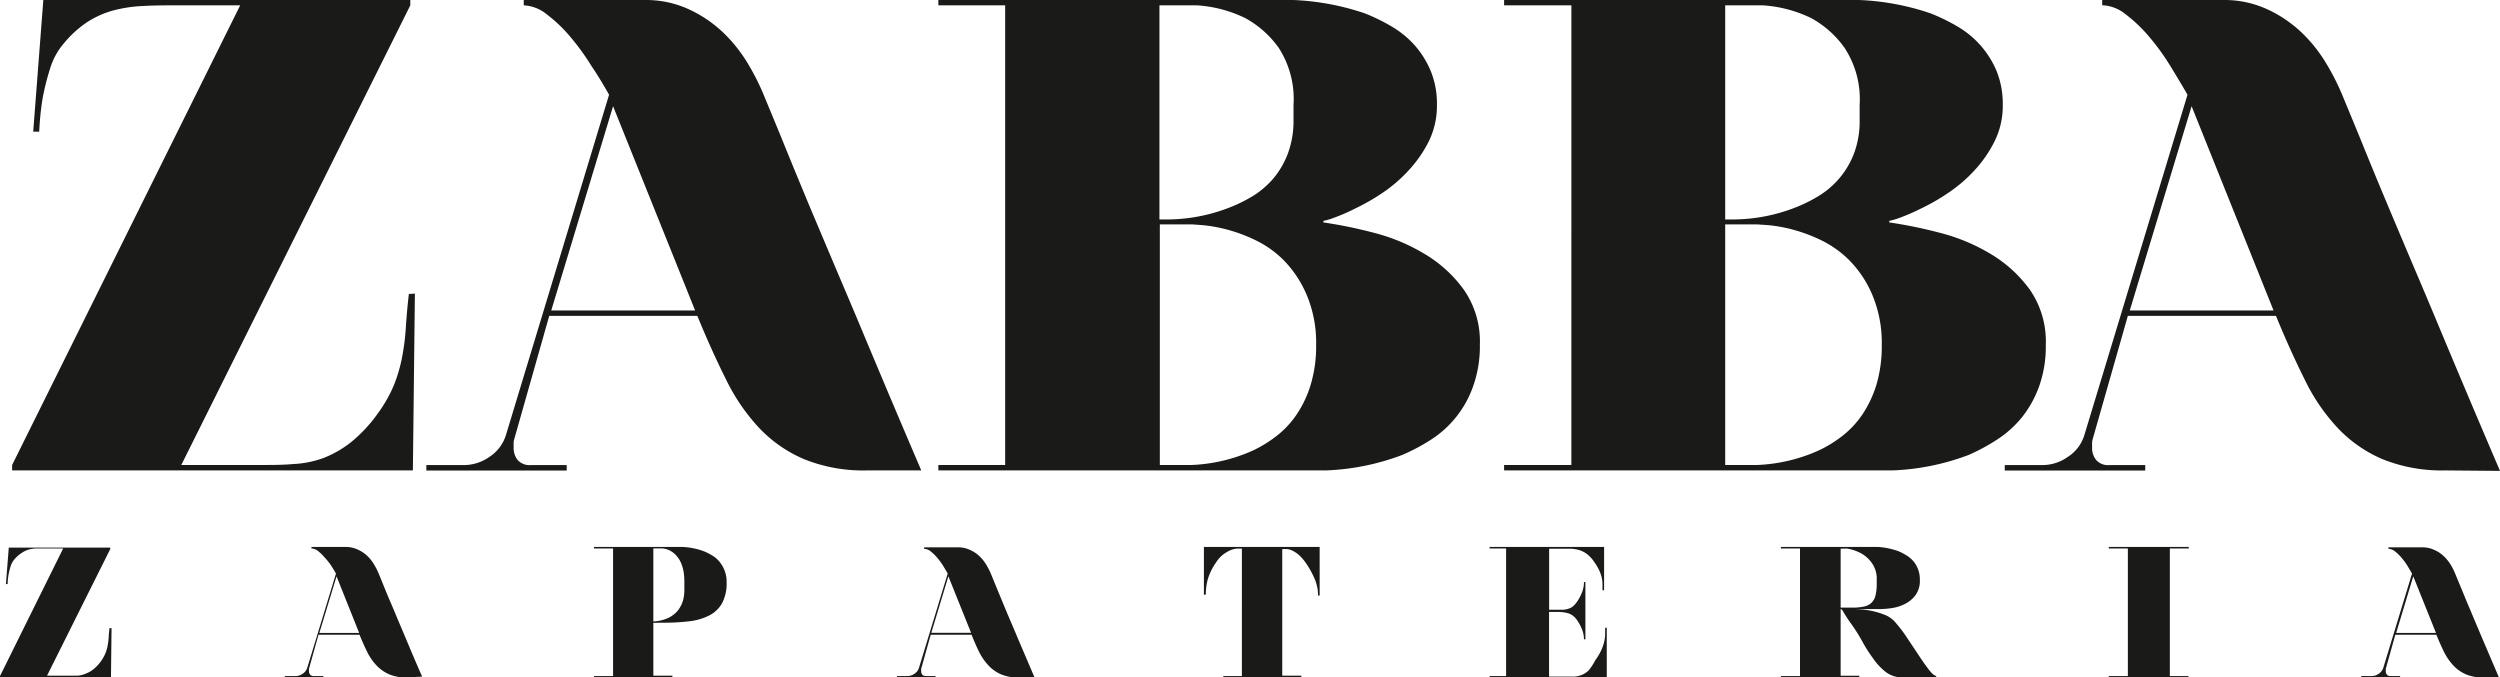
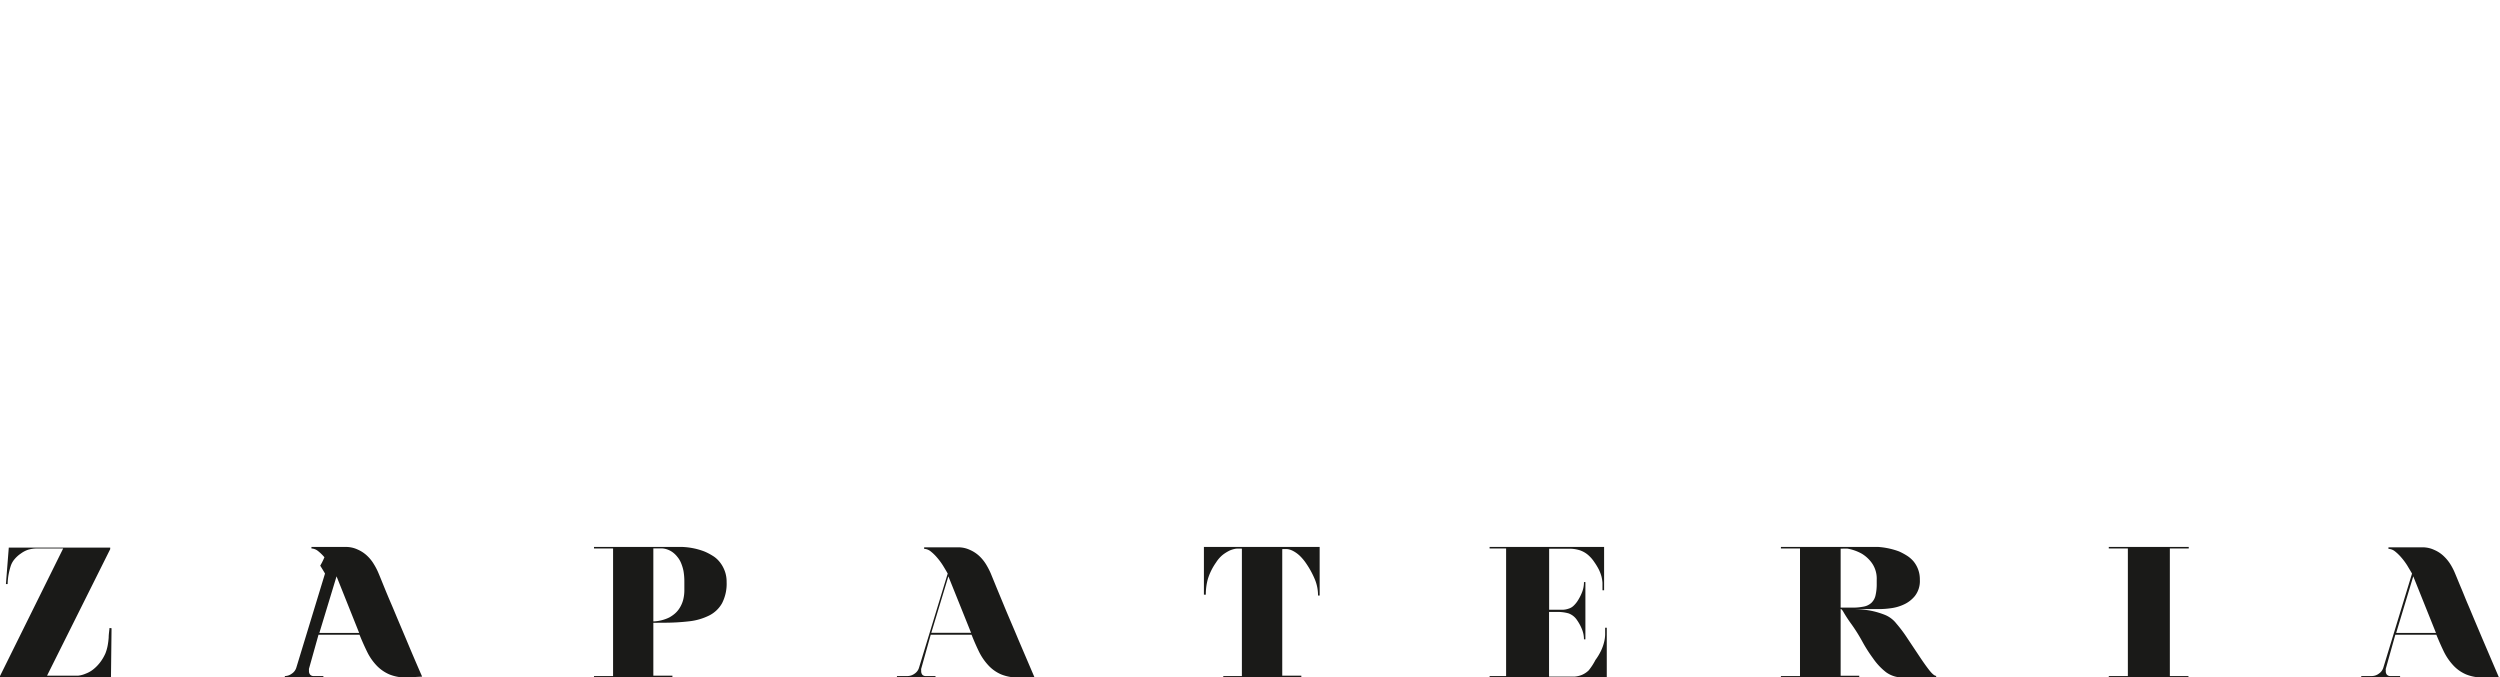
<svg xmlns="http://www.w3.org/2000/svg" viewBox="0 0 262 70.96">
  <title>logotipo-262-71</title>
  <g id="a1748e9a-3a0d-4ce1-8089-268484e79227" data-name="Capa 2">
    <g id="a90eedba-b88b-4117-b6ae-85c7255a56dc" data-name="Capa 2">
-       <path d="M223.2,32.54h15.07l-8.59-21.41ZM256.3,49.3a16.6,16.6,0,0,1-6.59-1.17A14,14,0,0,1,245,44.86a20.33,20.33,0,0,1-3.48-5.11c-1-2-2-4.21-3-6.65H223L219.32,46a1.63,1.63,0,0,0-.07.45v.46a2,2,0,0,0,.43,1.3,1.67,1.67,0,0,0,1.4.53h3.74v.57H210.1v-.57h4a4.63,4.63,0,0,0,2.64-.88,4.14,4.14,0,0,0,1.73-2.36L229.25,9.93c-.51-.89-1.11-1.89-1.79-3a24.34,24.34,0,0,0-2.22-3.07,15.5,15.5,0,0,0-2.47-2.36,4.13,4.13,0,0,0-2.46-.95V0h12.75a10.73,10.73,0,0,1,4.61,1,13.25,13.25,0,0,1,3.52,2.39,15.43,15.43,0,0,1,2.57,3.21,24.76,24.76,0,0,1,1.69,3.31c.7,1.69,1.47,3.54,2.29,5.56s1.69,4.12,2.61,6.31,1.84,4.37,2.78,6.58,1.83,4.32,2.67,6.34q3,7.18,6.2,14.65Zm-72.12-.57a17.34,17.34,0,0,0,6.48-1.55,13,13,0,0,0,2.4-1.48,9.88,9.88,0,0,0,2.11-2.25,11.93,11.93,0,0,0,1.48-3.13,14.26,14.26,0,0,0,.56-4.19,13,13,0,0,0-1-5.25,11.57,11.57,0,0,0-2.36-3.56,10.9,10.9,0,0,0-3.06-2.18,17.13,17.13,0,0,0-3.1-1.13,15.92,15.92,0,0,0-2.43-.42l-1.06-.07H180.8V48.73ZM180.8.56V23h.78a18.11,18.11,0,0,0,6.62-1.27,15.69,15.69,0,0,0,2.46-1.23,9.07,9.07,0,0,0,2.15-1.87,8.92,8.92,0,0,0,1.51-2.6,9.6,9.6,0,0,0,.57-3.45V11a9.79,9.79,0,0,0-1.59-6,10.45,10.45,0,0,0-3.48-3.1A13.56,13.56,0,0,0,184.75.56ZM198,23.31a48.34,48.34,0,0,1,5.31,1.09,19.83,19.83,0,0,1,5.32,2.22,13.77,13.77,0,0,1,4.12,3.77,9.55,9.55,0,0,1,1.65,5.74,12.46,12.46,0,0,1-.7,4.36,11.39,11.39,0,0,1-1.83,3.28,11.09,11.09,0,0,1-2.61,2.32,20.28,20.28,0,0,1-2.95,1.59,25.16,25.16,0,0,1-8,1.62H157.63v-.57h7.05V.56h-7.05V0h37.19a26.38,26.38,0,0,1,7.53,1.41,19.93,19.93,0,0,1,2.75,1.34,9.77,9.77,0,0,1,4.12,4.64,9.14,9.14,0,0,1,.67,3.6,8.33,8.33,0,0,1-.85,3.8,13,13,0,0,1-2.11,3.06,15.23,15.23,0,0,1-2.75,2.36,21.5,21.5,0,0,1-2.81,1.62,22.43,22.43,0,0,1-2.29,1,7.86,7.86,0,0,1-1.09.32Zm-73.1,25.42a17.34,17.34,0,0,0,6.48-1.55,13.27,13.27,0,0,0,2.39-1.48,9.67,9.67,0,0,0,2.11-2.25,11.62,11.62,0,0,0,1.48-3.13,13.92,13.92,0,0,0,.57-4.19,12.82,12.82,0,0,0-1-5.25,11.73,11.73,0,0,0-2.35-3.56,10.8,10.8,0,0,0-3.07-2.18,16.61,16.61,0,0,0-3.1-1.13,15.92,15.92,0,0,0-2.43-.42L125,23.52h-3.45V48.73ZM121.51.56V23h.77a18.07,18.07,0,0,0,6.62-1.27,15.36,15.36,0,0,0,2.47-1.23,9.23,9.23,0,0,0,2.14-1.87A8.94,8.94,0,0,0,135,16a9.83,9.83,0,0,0,.56-3.45V11A9.86,9.86,0,0,0,134,5a10.47,10.47,0,0,0-3.49-3.1A13.46,13.46,0,0,0,125.45.56Zm17.18,22.75A48.49,48.49,0,0,1,144,24.4a19.77,19.77,0,0,1,5.31,2.22,13.65,13.65,0,0,1,4.12,3.77,9.49,9.49,0,0,1,1.66,5.74,12.46,12.46,0,0,1-.71,4.36,10.91,10.91,0,0,1-4.43,5.6,20.37,20.37,0,0,1-3,1.59,25.11,25.11,0,0,1-8,1.62H98.34v-.57h7V.56h-7V0h37.18a26.52,26.52,0,0,1,7.54,1.41,19.82,19.82,0,0,1,2.74,1.34,10.08,10.08,0,0,1,2.4,1.93,9.78,9.78,0,0,1,1.72,2.71,9,9,0,0,1,.67,3.6,8.45,8.45,0,0,1-.84,3.8,13.06,13.06,0,0,1-2.12,3.06,15.17,15.17,0,0,1-2.74,2.36,22.25,22.25,0,0,1-2.82,1.62,20.7,20.7,0,0,1-2.29,1,7.46,7.46,0,0,1-1.09.32ZM57.77,32.54H72.85l-8.6-21.41ZM90.87,49.3a16.58,16.58,0,0,1-6.58-1.17,14,14,0,0,1-4.72-3.27,20.62,20.62,0,0,1-3.49-5.11c-1-2-2-4.21-3-6.65H57.56L53.9,46a1.33,1.33,0,0,0-.07.45v.46a2,2,0,0,0,.42,1.3,1.69,1.69,0,0,0,1.41.53h3.73v.57H44.68v-.57h4a4.66,4.66,0,0,0,2.64-.88,4.18,4.18,0,0,0,1.73-2.36L63.83,9.93C63.31,9,62.72,8,62,6.94a25.38,25.38,0,0,0-2.22-3.07,15.5,15.5,0,0,0-2.47-2.36A4.13,4.13,0,0,0,54.89.56V0H67.63a10.74,10.74,0,0,1,4.62,1,13.41,13.41,0,0,1,3.52,2.39,15.76,15.76,0,0,1,2.57,3.21A24.76,24.76,0,0,1,80,9.86c.7,1.69,1.47,3.54,2.29,5.56s1.69,4.12,2.6,6.31l2.78,6.58c.94,2.21,1.84,4.32,2.68,6.34q3,7.18,6.2,14.65ZM43.48,30.77,43.27,49.3h-42v-.57L25.17.56H18.62c-1.31,0-2.52,0-3.63.07a14.47,14.47,0,0,0-3.1.46,9.8,9.8,0,0,0-2.71,1.2A11.33,11.33,0,0,0,6.72,4.51,7.33,7.33,0,0,0,5.24,7.22a25.86,25.86,0,0,0-.77,3.06,30.21,30.21,0,0,0-.36,3.52H3.48L4.54,0H43V.56L19,48.73h8.17c1.32,0,2.51,0,3.59-.1A10.72,10.72,0,0,0,33.9,48a11.33,11.33,0,0,0,2.89-1.66,15.44,15.44,0,0,0,2.89-3.13,14.38,14.38,0,0,0,1.62-2.89,16.2,16.2,0,0,0,.84-2.89,24.59,24.59,0,0,0,.39-3.09c.07-1.08.17-2.26.32-3.53Z" fill="#1a1a18" />
-       <path d="M251.12,66.33h4.17l-2.38-5.93ZM260.27,71a4.53,4.53,0,0,1-1.82-.32,3.94,3.94,0,0,1-1.3-.9,6,6,0,0,1-1-1.42c-.27-.55-.54-1.16-.82-1.84h-4.3l-1,3.57a.25.25,0,0,0,0,.12v.13a.55.55,0,0,0,.11.36.47.47,0,0,0,.39.15h1V71h-4.07v-.15h1.11a1.24,1.24,0,0,0,.73-.25,1.16,1.16,0,0,0,.48-.65l3-9.84c-.14-.25-.31-.52-.49-.83a6.76,6.76,0,0,0-.62-.84,4.66,4.66,0,0,0-.68-.66,1.16,1.16,0,0,0-.68-.26v-.16h3.52a2.87,2.87,0,0,1,1.28.27,3.33,3.33,0,0,1,1,.66,4.39,4.39,0,0,1,.72.89,6.49,6.49,0,0,1,.46.91c.2.47.41,1,.64,1.54s.46,1.14.72,1.74.51,1.22.77,1.83l.74,1.75,1.71,4Zm-32.87-.15h1.95V71H221v-.15h2V57.48h-2v-.16h8.38v.16H227.4ZM192.9,57.5v6.18h1.19a6,6,0,0,0,1.23-.11,1.63,1.63,0,0,0,.8-.39,1.54,1.54,0,0,0,.43-.76,5.17,5.17,0,0,0,.13-1.24v-.43a2.83,2.83,0,0,0-.49-1.72,3.54,3.54,0,0,0-1.07-1,4.77,4.77,0,0,0-1.54-.54Zm5.84,7.85a14.17,14.17,0,0,1,1.16,1.55l1.2,1.8c.39.59.74,1.09,1.06,1.5s.57.63.75.63V71h-3.47a2.92,2.92,0,0,1-1.78-.55A6.48,6.48,0,0,1,196.3,69a15.19,15.19,0,0,1-1.14-1.79,17.82,17.82,0,0,0-1.11-1.77,14.31,14.31,0,0,1-.82-1.24c-.13-.24-.24-.37-.33-.38v7h1.95V71h-8.21v-.15h2V57.48h-2v-.16h10.21a7.78,7.78,0,0,1,2.17.47,6.68,6.68,0,0,1,.79.42,3.1,3.1,0,0,1,.71.6,2.94,2.94,0,0,1,.68,1.94,2.55,2.55,0,0,1-.52,1.71,3.2,3.2,0,0,1-1.2.91,4.58,4.58,0,0,1-1.38.38,8.63,8.63,0,0,1-1,.08h-.26l-2.53,0a10.34,10.34,0,0,1,1.79.18,8.45,8.45,0,0,1,1.49.45A2.92,2.92,0,0,1,198.74,65.35ZM167.2,69.17a5.91,5.91,0,0,0,.6-1,4.67,4.67,0,0,0,.31-.88,3.66,3.66,0,0,0,.11-.78c0-.25,0-.49,0-.72h.17V71H156.11v-.15h1.73V57.48h-1.73v-.16h12v4.54h-.17c0-.28,0-.54,0-.78a3.86,3.86,0,0,0-.11-.68,4.56,4.56,0,0,0-.26-.69,6.47,6.47,0,0,0-.49-.81,3.56,3.56,0,0,0-.72-.8,2.66,2.66,0,0,0-.79-.43,3.68,3.68,0,0,0-.9-.16c-.31,0-.65,0-1,0h-1.32v6.39h.83l.65,0a2,2,0,0,0,.55-.11,1.25,1.25,0,0,0,.48-.26,2.72,2.72,0,0,0,.43-.49,5.1,5.1,0,0,0,.52-1A2.87,2.87,0,0,0,166,61h.15v6H166a2.76,2.76,0,0,0-.19-1,4.63,4.63,0,0,0-.53-1,1.79,1.79,0,0,0-.9-.72,4.3,4.3,0,0,0-1.21-.15h-.83v6.78H164c.37,0,.68,0,1,0a2.61,2.61,0,0,0,.78-.18,2.32,2.32,0,0,0,.72-.48A6.18,6.18,0,0,0,167.2,69.17ZM138.3,57.32v5.09h-.17a4.38,4.38,0,0,0-.32-1.66,9.22,9.22,0,0,0-.93-1.71,5,5,0,0,0-.68-.81,3.2,3.2,0,0,0-.65-.47,1.88,1.88,0,0,0-.6-.21,3.77,3.77,0,0,0-.57,0V70.81h2V71h-8.18v-.15h1.95V57.5a4.68,4.68,0,0,0-.61,0,2.73,2.73,0,0,0-.68.2,4.2,4.2,0,0,0-.72.45,3.29,3.29,0,0,0-.7.8,6.16,6.16,0,0,0-.85,1.71,6,6,0,0,0-.22,1.66h-.2v-5Zm-40.7,9h4.17L99.39,60.4ZM106.76,71a4.54,4.54,0,0,1-1.83-.32,3.94,3.94,0,0,1-1.3-.9,6,6,0,0,1-1-1.42c-.27-.55-.54-1.16-.81-1.84H97.54l-1,3.57a.25.25,0,0,0,0,.12v.13a.61.61,0,0,0,.11.36.47.47,0,0,0,.39.15h1V71H94v-.15h1.11a1.29,1.29,0,0,0,.74-.25,1.14,1.14,0,0,0,.47-.65l3-9.84c-.14-.25-.3-.52-.49-.83a6.76,6.76,0,0,0-.62-.84,4.66,4.66,0,0,0-.68-.66,1.16,1.16,0,0,0-.68-.26v-.16h3.53a2.86,2.86,0,0,1,1.27.27,3.52,3.52,0,0,1,1,.66,4.34,4.34,0,0,1,.71.89,8,8,0,0,1,.47.91l.63,1.54.72,1.74c.25.61.51,1.22.77,1.83s.51,1.19.74,1.75l1.71,4ZM68.47,65.12h.1a4.13,4.13,0,0,0,1.57-.41,3.54,3.54,0,0,0,.58-.4,2.52,2.52,0,0,0,.51-.6,3.08,3.08,0,0,0,.36-.82,4.1,4.1,0,0,0,.13-1.1V61a6.51,6.51,0,0,0-.09-1.16,4.47,4.47,0,0,0-.27-.87,2.43,2.43,0,0,0-.38-.62,2.49,2.49,0,0,0-.43-.43,2.15,2.15,0,0,0-1.17-.45h-.91Zm0,.15v5.54h2V71H62.25v-.15h2V57.48h-2v-.16h9.24a7.24,7.24,0,0,1,2.32.47,5.74,5.74,0,0,1,.85.44,2.75,2.75,0,0,1,.75.65,3.31,3.31,0,0,1,.53.92A3.23,3.23,0,0,1,76.15,61a4.46,4.46,0,0,1-.48,2.22,3.18,3.18,0,0,1-1.34,1.28,6.22,6.22,0,0,1-2.08.61,22.45,22.45,0,0,1-2.71.15Zm-35,1.06h4.17L35.27,60.4ZM42.63,71a4.53,4.53,0,0,1-1.82-.32,4.09,4.09,0,0,1-1.31-.9,5.7,5.7,0,0,1-1-1.42c-.27-.55-.55-1.16-.82-1.84h-4.3l-1,3.57a.5.5,0,0,0,0,.12v.13a.56.56,0,0,0,.12.36.47.47,0,0,0,.39.15h1V71H29.85v-.15H31a1.24,1.24,0,0,0,.73-.25,1.16,1.16,0,0,0,.48-.65l3-9.84c-.14-.25-.31-.52-.5-.83A6.7,6.7,0,0,0,34,58.4a4.66,4.66,0,0,0-.68-.66,1.19,1.19,0,0,0-.68-.26v-.16H36.2a2.9,2.9,0,0,1,1.28.27,3.47,3.47,0,0,1,1,.66,4,4,0,0,1,.71.89,6.62,6.62,0,0,1,.47.91c.2.47.41,1,.63,1.54s.47,1.14.73,1.74.51,1.22.77,1.83l.74,1.75c.55,1.32,1.13,2.68,1.71,4ZM11.69,65.84,11.63,71H0v-.15L6.62,57.48H4.81l-1,0a3.37,3.37,0,0,0-.86.13A2.77,2.77,0,0,0,2.2,58a3.15,3.15,0,0,0-.68.61,2.1,2.1,0,0,0-.41.75,7.51,7.51,0,0,0-.21.85,6.38,6.38,0,0,0-.1,1H.62l.3-3.82H11.55v.16L4.93,70.81H7.19q.54,0,1,0A2.76,2.76,0,0,0,9,70.59a2.84,2.84,0,0,0,.8-.46,4.23,4.23,0,0,0,.8-.86,4.69,4.69,0,0,0,.45-.8,4.55,4.55,0,0,0,.23-.8,7.47,7.47,0,0,0,.11-.86c0-.3.05-.62.09-1Z" fill="#1a1a18" />
+       <path d="M251.12,66.33h4.17l-2.38-5.93ZM260.27,71a4.53,4.53,0,0,1-1.82-.32,3.94,3.94,0,0,1-1.3-.9,6,6,0,0,1-1-1.42c-.27-.55-.54-1.16-.82-1.84h-4.3l-1,3.57a.25.25,0,0,0,0,.12v.13a.55.55,0,0,0,.11.36.47.47,0,0,0,.39.15h1V71h-4.07v-.15h1.11a1.24,1.24,0,0,0,.73-.25,1.16,1.16,0,0,0,.48-.65l3-9.84c-.14-.25-.31-.52-.49-.83a6.76,6.76,0,0,0-.62-.84,4.66,4.66,0,0,0-.68-.66,1.16,1.16,0,0,0-.68-.26v-.16h3.52a2.87,2.87,0,0,1,1.28.27,3.33,3.33,0,0,1,1,.66,4.39,4.39,0,0,1,.72.89,6.49,6.49,0,0,1,.46.91c.2.47.41,1,.64,1.54s.46,1.14.72,1.74.51,1.22.77,1.83l.74,1.75,1.71,4Zm-32.87-.15h1.95V71H221v-.15h2V57.48h-2v-.16h8.38v.16H227.4ZM192.9,57.5v6.18h1.19a6,6,0,0,0,1.23-.11,1.63,1.63,0,0,0,.8-.39,1.54,1.54,0,0,0,.43-.76,5.17,5.17,0,0,0,.13-1.24v-.43a2.83,2.83,0,0,0-.49-1.72,3.54,3.54,0,0,0-1.07-1,4.77,4.77,0,0,0-1.54-.54Zm5.84,7.85a14.17,14.17,0,0,1,1.16,1.55l1.2,1.8c.39.59.74,1.09,1.06,1.5s.57.63.75.63V71h-3.47a2.92,2.92,0,0,1-1.78-.55A6.48,6.48,0,0,1,196.3,69a15.19,15.19,0,0,1-1.14-1.79,17.82,17.82,0,0,0-1.11-1.77,14.31,14.31,0,0,1-.82-1.24c-.13-.24-.24-.37-.33-.38v7h1.95V71h-8.21v-.15h2V57.48h-2v-.16h10.21a7.78,7.78,0,0,1,2.17.47,6.68,6.68,0,0,1,.79.42,3.1,3.1,0,0,1,.71.6,2.94,2.94,0,0,1,.68,1.94,2.55,2.55,0,0,1-.52,1.71,3.2,3.2,0,0,1-1.2.91,4.58,4.58,0,0,1-1.38.38,8.63,8.63,0,0,1-1,.08h-.26l-2.53,0a10.34,10.34,0,0,1,1.79.18,8.45,8.45,0,0,1,1.49.45A2.92,2.92,0,0,1,198.74,65.35ZM167.2,69.17a5.91,5.91,0,0,0,.6-1,4.67,4.67,0,0,0,.31-.88,3.66,3.66,0,0,0,.11-.78c0-.25,0-.49,0-.72h.17V71H156.11v-.15h1.73V57.48h-1.73v-.16h12v4.54h-.17c0-.28,0-.54,0-.78a3.86,3.86,0,0,0-.11-.68,4.56,4.56,0,0,0-.26-.69,6.47,6.47,0,0,0-.49-.81,3.56,3.56,0,0,0-.72-.8,2.66,2.66,0,0,0-.79-.43,3.68,3.68,0,0,0-.9-.16c-.31,0-.65,0-1,0h-1.32v6.39h.83l.65,0a2,2,0,0,0,.55-.11,1.25,1.25,0,0,0,.48-.26,2.72,2.72,0,0,0,.43-.49,5.1,5.1,0,0,0,.52-1A2.87,2.87,0,0,0,166,61h.15v6H166a2.76,2.76,0,0,0-.19-1,4.63,4.63,0,0,0-.53-1,1.79,1.79,0,0,0-.9-.72,4.3,4.3,0,0,0-1.21-.15h-.83v6.78H164c.37,0,.68,0,1,0a2.61,2.61,0,0,0,.78-.18,2.32,2.32,0,0,0,.72-.48A6.18,6.18,0,0,0,167.2,69.17ZM138.3,57.32v5.09h-.17a4.38,4.38,0,0,0-.32-1.66,9.22,9.22,0,0,0-.93-1.71,5,5,0,0,0-.68-.81,3.2,3.2,0,0,0-.65-.47,1.88,1.88,0,0,0-.6-.21,3.77,3.77,0,0,0-.57,0V70.81h2V71h-8.18v-.15h1.95V57.5a4.68,4.68,0,0,0-.61,0,2.73,2.73,0,0,0-.68.2,4.2,4.2,0,0,0-.72.45,3.29,3.29,0,0,0-.7.8,6.16,6.16,0,0,0-.85,1.71,6,6,0,0,0-.22,1.66h-.2v-5Zm-40.7,9h4.17L99.39,60.4ZM106.76,71a4.54,4.54,0,0,1-1.83-.32,3.94,3.94,0,0,1-1.3-.9,6,6,0,0,1-1-1.42c-.27-.55-.54-1.16-.81-1.84H97.54l-1,3.57a.25.25,0,0,0,0,.12v.13a.61.61,0,0,0,.11.36.47.47,0,0,0,.39.15h1V71H94v-.15h1.11a1.29,1.29,0,0,0,.74-.25,1.14,1.14,0,0,0,.47-.65l3-9.84c-.14-.25-.3-.52-.49-.83a6.76,6.76,0,0,0-.62-.84,4.66,4.66,0,0,0-.68-.66,1.16,1.16,0,0,0-.68-.26v-.16h3.53a2.86,2.86,0,0,1,1.27.27,3.52,3.52,0,0,1,1,.66,4.34,4.34,0,0,1,.71.89,8,8,0,0,1,.47.91l.63,1.54.72,1.74c.25.61.51,1.22.77,1.83s.51,1.19.74,1.75l1.71,4ZM68.47,65.12h.1a4.13,4.13,0,0,0,1.57-.41,3.54,3.54,0,0,0,.58-.4,2.52,2.52,0,0,0,.51-.6,3.08,3.08,0,0,0,.36-.82,4.1,4.1,0,0,0,.13-1.1V61a6.51,6.51,0,0,0-.09-1.16,4.47,4.47,0,0,0-.27-.87,2.43,2.43,0,0,0-.38-.62,2.49,2.49,0,0,0-.43-.43,2.15,2.15,0,0,0-1.17-.45h-.91Zm0,.15v5.54h2V71H62.25v-.15h2V57.48h-2v-.16h9.24a7.24,7.24,0,0,1,2.32.47,5.74,5.74,0,0,1,.85.44,2.75,2.75,0,0,1,.75.65,3.31,3.31,0,0,1,.53.92A3.23,3.23,0,0,1,76.15,61a4.46,4.46,0,0,1-.48,2.22,3.18,3.18,0,0,1-1.34,1.28,6.22,6.22,0,0,1-2.08.61,22.45,22.45,0,0,1-2.71.15Zm-35,1.06h4.17L35.27,60.4ZM42.63,71a4.53,4.53,0,0,1-1.82-.32,4.09,4.09,0,0,1-1.31-.9,5.7,5.7,0,0,1-1-1.42c-.27-.55-.55-1.16-.82-1.84h-4.3l-1,3.57a.5.5,0,0,0,0,.12v.13a.56.56,0,0,0,.12.36.47.47,0,0,0,.39.15h1V71H29.85v-.15a1.24,1.24,0,0,0,.73-.25,1.16,1.16,0,0,0,.48-.65l3-9.84c-.14-.25-.31-.52-.5-.83A6.7,6.7,0,0,0,34,58.4a4.66,4.66,0,0,0-.68-.66,1.19,1.19,0,0,0-.68-.26v-.16H36.2a2.9,2.9,0,0,1,1.28.27,3.47,3.47,0,0,1,1,.66,4,4,0,0,1,.71.89,6.62,6.62,0,0,1,.47.91c.2.47.41,1,.63,1.54s.47,1.14.73,1.74.51,1.22.77,1.83l.74,1.75c.55,1.32,1.13,2.68,1.71,4ZM11.69,65.84,11.63,71H0v-.15L6.62,57.48H4.81l-1,0a3.37,3.37,0,0,0-.86.13A2.77,2.77,0,0,0,2.2,58a3.15,3.15,0,0,0-.68.61,2.1,2.1,0,0,0-.41.75,7.51,7.51,0,0,0-.21.85,6.38,6.38,0,0,0-.1,1H.62l.3-3.82H11.55v.16L4.93,70.81H7.19q.54,0,1,0A2.76,2.76,0,0,0,9,70.59a2.84,2.84,0,0,0,.8-.46,4.23,4.23,0,0,0,.8-.86,4.69,4.69,0,0,0,.45-.8,4.55,4.55,0,0,0,.23-.8,7.47,7.47,0,0,0,.11-.86c0-.3.05-.62.09-1Z" fill="#1a1a18" />
    </g>
  </g>
</svg>